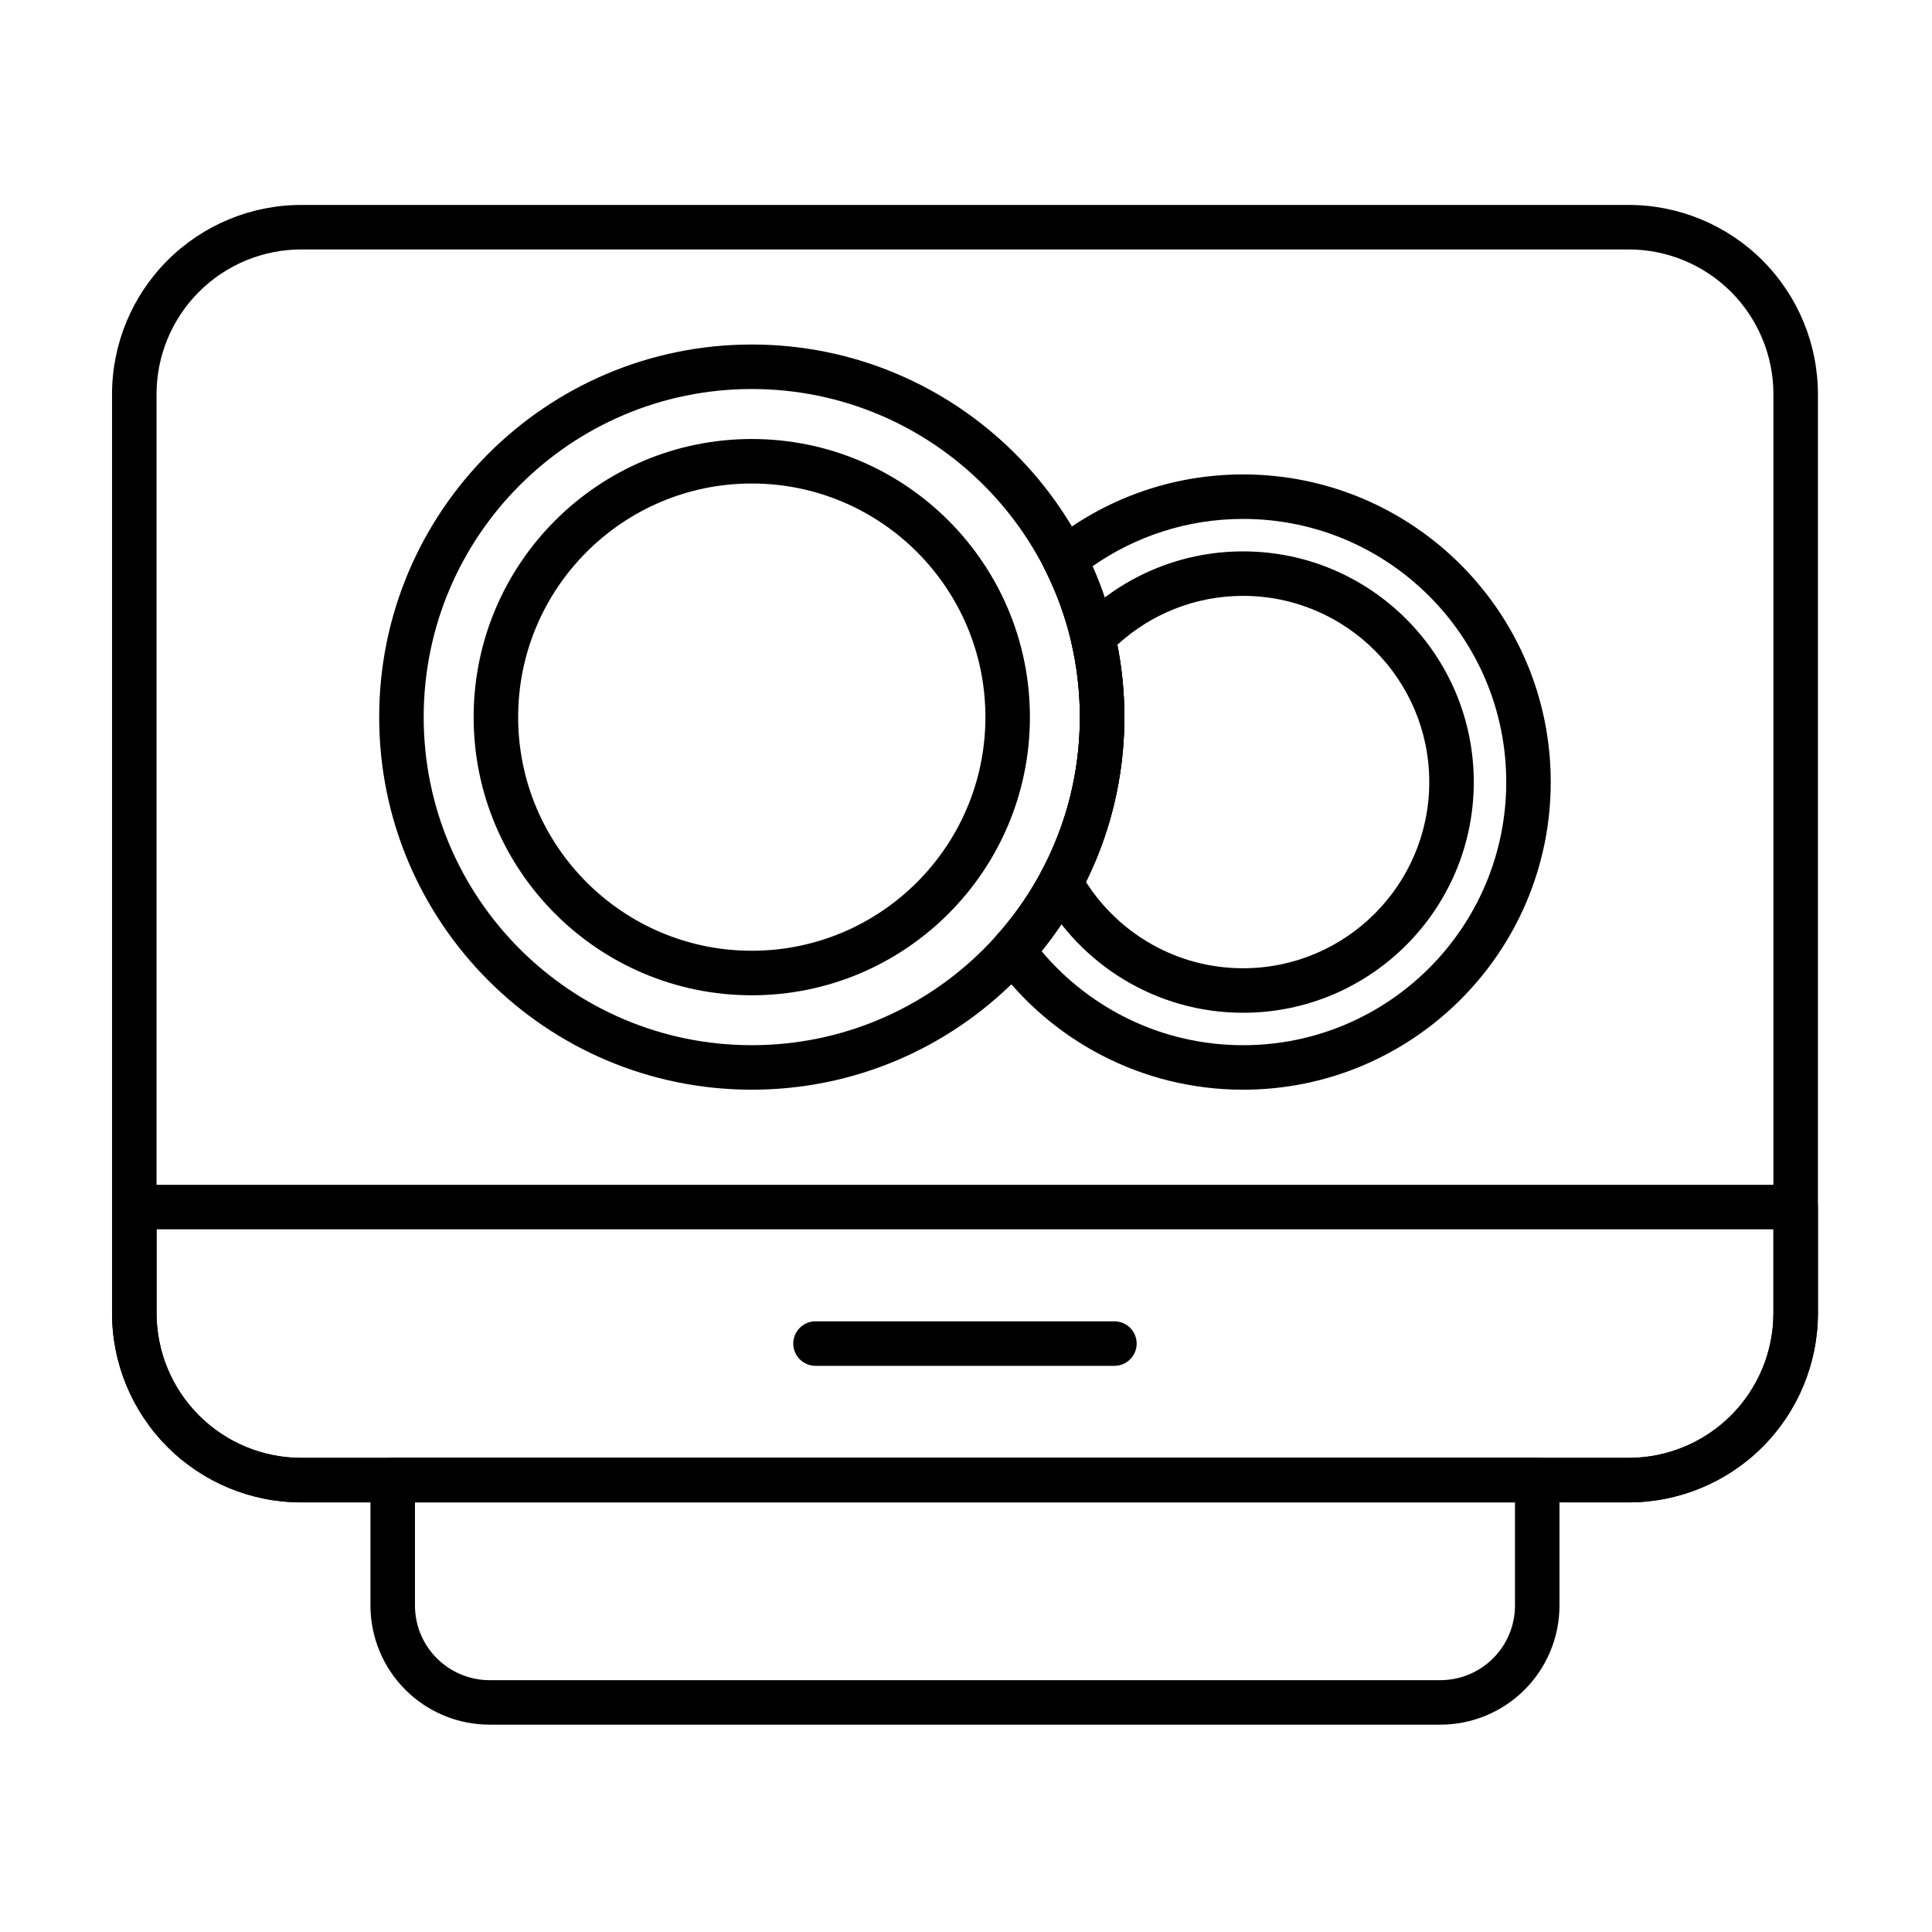
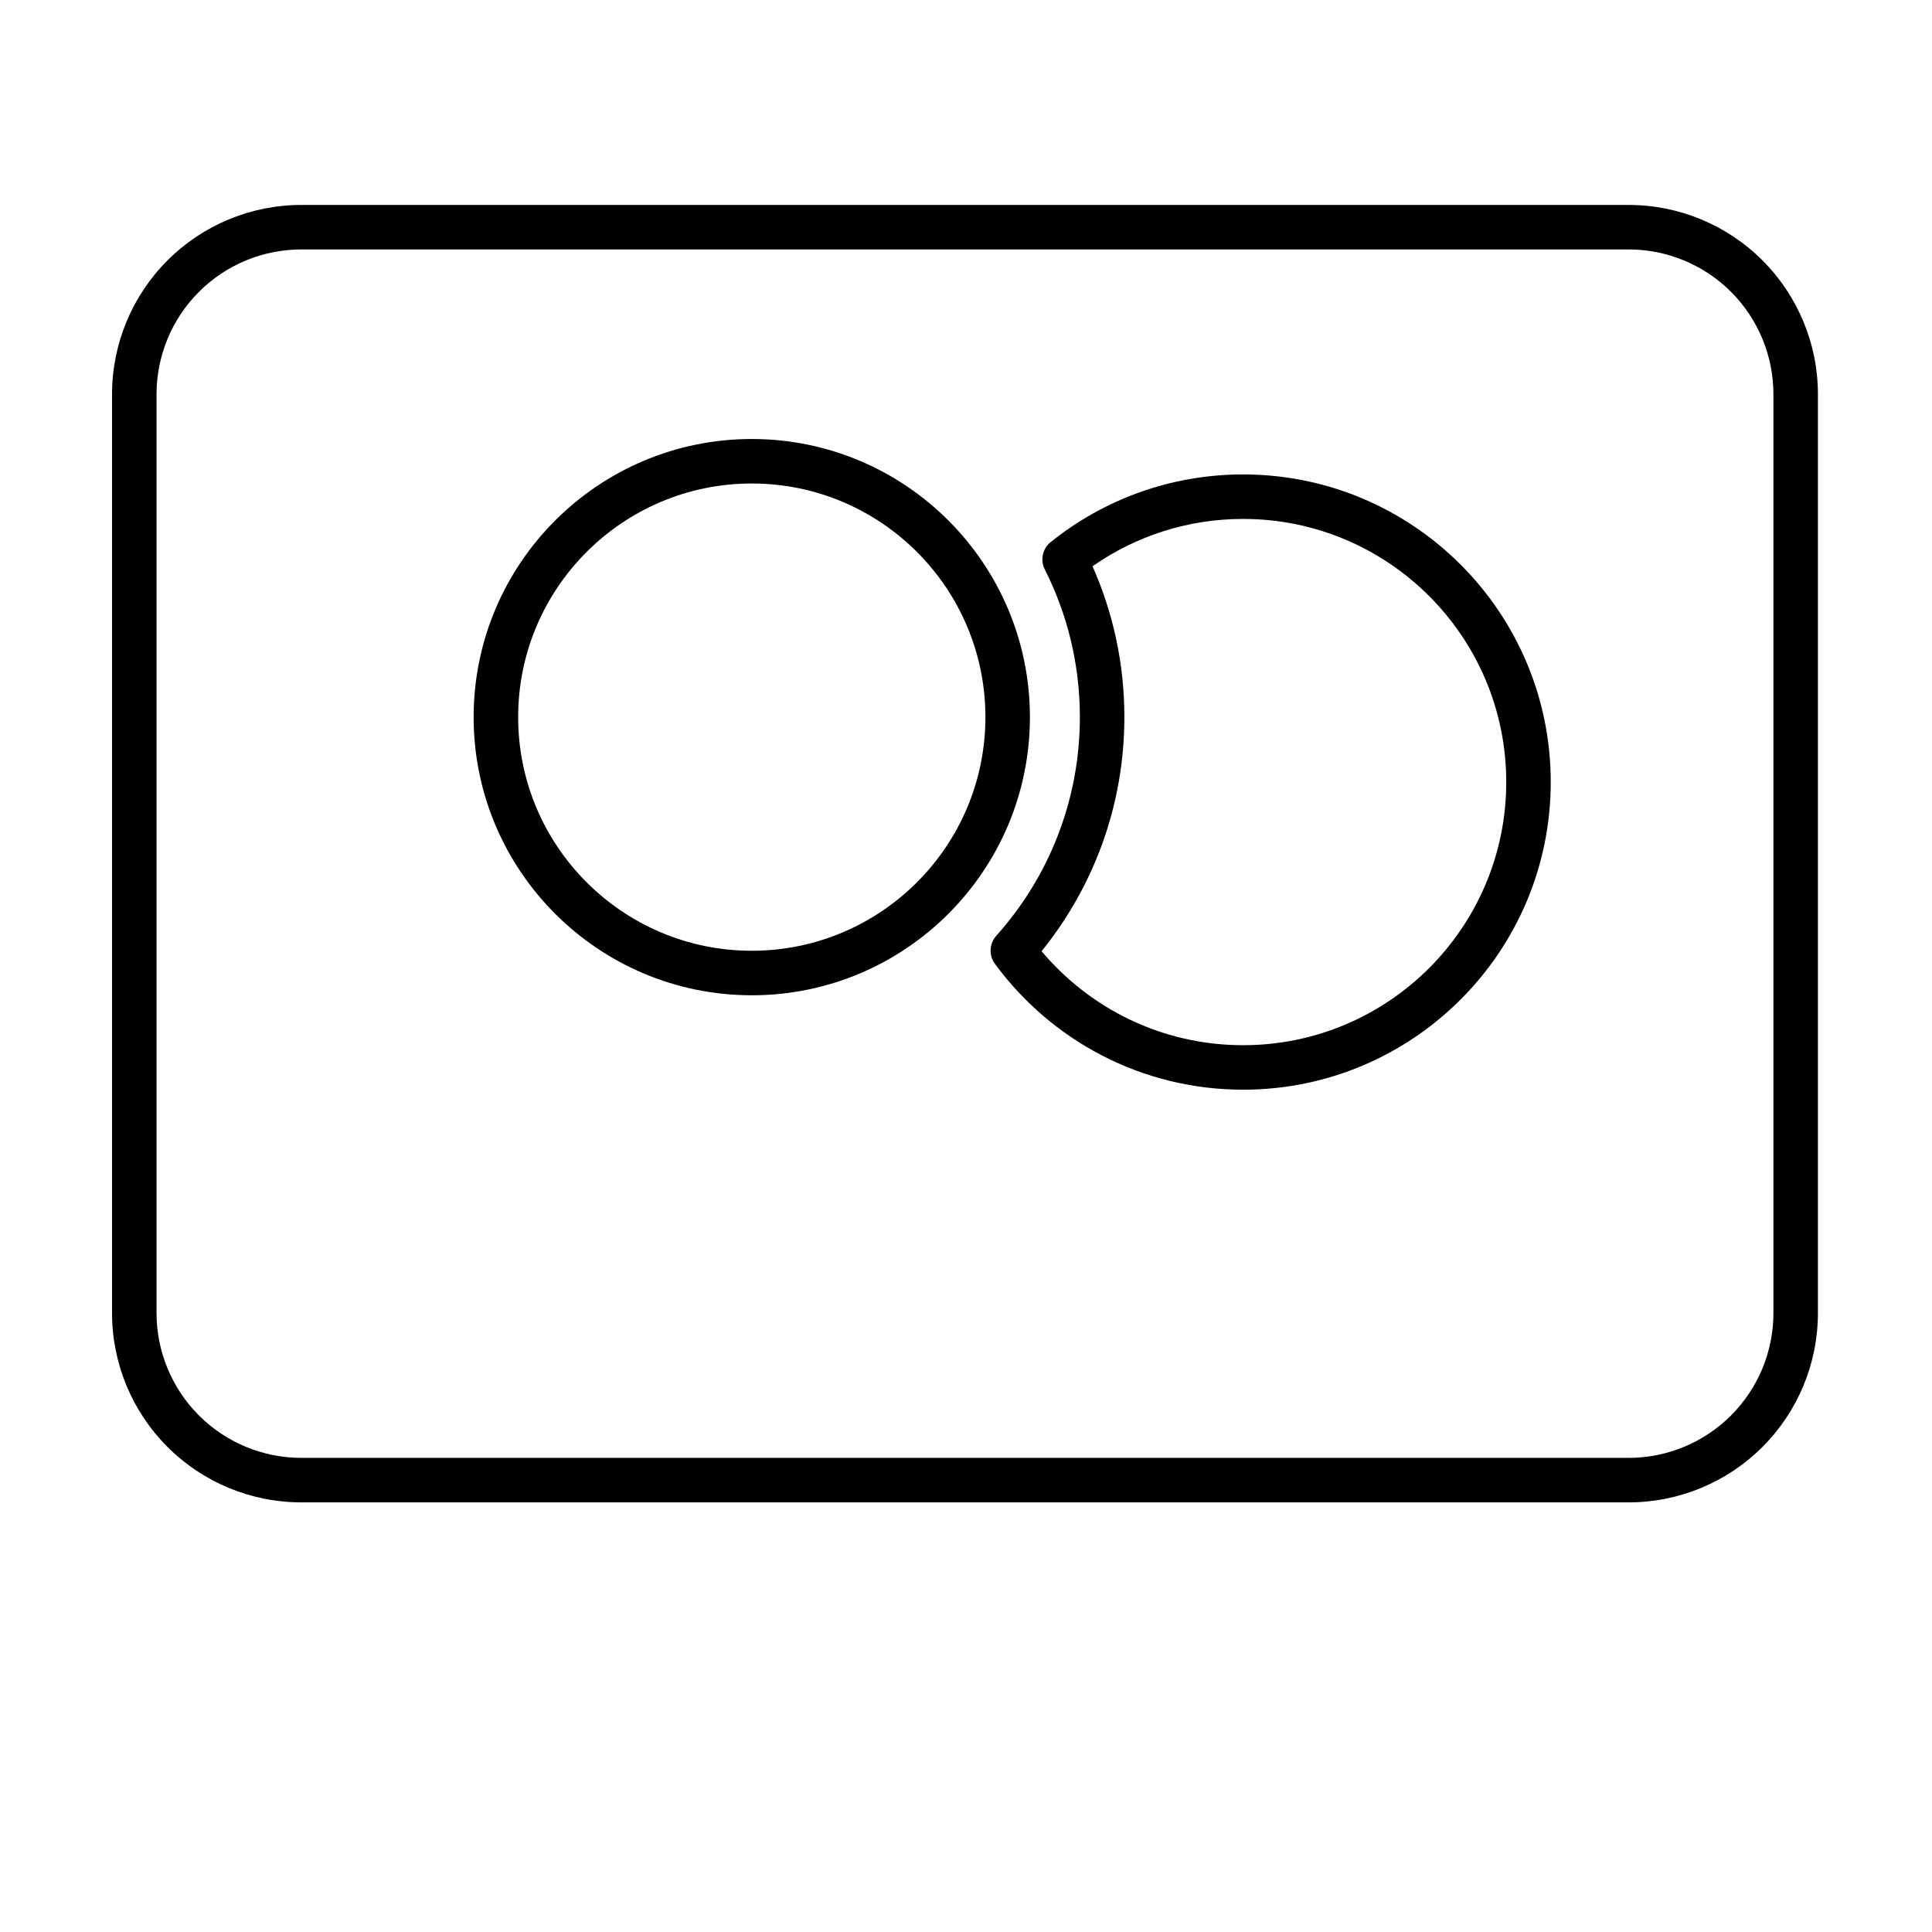
<svg xmlns="http://www.w3.org/2000/svg" fill="#000000" width="800px" height="800px" version="1.1" viewBox="144 144 512 512">
  <g fill-rule="evenodd">
    <path d="m343.23 260.34c-40.68 0-73.711 33.027-73.711 73.707 0 40.68 33.027 73.711 73.711 73.711 40.68 0 73.707-33.027 73.707-73.711 0-40.68-33.027-73.707-73.707-73.707zm0 11.793c34.172 0 61.914 27.742 61.914 61.914s-27.742 61.914-61.914 61.914-61.914-27.742-61.914-61.914 27.742-61.914 61.914-61.914z" />
-     <path d="m343.23 235.3c-54.496 0-98.742 44.242-98.742 98.738 0 54.496 44.246 98.742 98.742 98.742 54.496 0 98.738-44.246 98.738-98.742 0-54.496-44.242-98.738-98.738-98.738zm0 11.793c47.988 0 86.945 38.961 86.945 86.945 0 47.988-38.961 86.949-86.945 86.949-47.988 0-86.949-38.961-86.949-86.949s38.961-86.945 86.949-86.945z" />
-     <path d="m429.41 308.85c-1.387 1.441-1.949 3.481-1.496 5.43 1.48 6.356 2.258 12.973 2.258 19.766 0 14.855-3.731 28.844-10.312 41.086-0.949 1.766-0.938 3.891 0.031 5.644 10.418 18.848 30.5 31.617 53.543 31.617 33.738 0 61.133-27.395 61.133-61.137 0-33.742-27.395-61.133-61.133-61.133-17.285 0-32.902 7.184-44.023 18.727zm10.695 6.031c8.781-8.051 20.484-12.969 33.324-12.969 27.23 0 49.34 22.109 49.34 49.34 0 27.234-22.109 49.344-49.34 49.344-17.496 0-32.879-9.129-41.641-22.875 6.512-13.176 10.176-28.004 10.176-43.684 0-6.555-0.641-12.961-1.863-19.16h0.004z" />
    <path d="m422.45 287.65c-2.172 1.746-2.828 4.773-1.57 7.258 5.949 11.766 9.297 25.059 9.297 39.133 0 22.258-8.379 42.57-22.152 57.953-1.859 2.078-2.012 5.176-0.363 7.422 14.844 20.23 38.785 33.367 65.773 33.367 44.996 0 81.527-36.531 81.527-81.527 0-44.996-36.531-81.527-81.527-81.527-19.289 0-37.02 6.711-50.984 17.922zm11.082 6.422c11.305-7.91 25.066-12.551 39.902-12.551 38.484 0 69.734 31.246 69.734 69.734 0 38.488-31.246 69.734-69.734 69.734-21.426 0-40.605-9.688-53.402-24.91 13.715-16.957 21.938-38.543 21.938-62.035 0-14.223-3.012-27.746-8.438-39.969z" />
-     <path d="m625.77 463.88c0-3.258-2.641-5.898-5.898-5.898h-440.28c-3.258 0-5.898 2.641-5.898 5.898v28.102c0 13.305 5.285 26.066 14.695 35.473 9.41 9.41 22.168 14.695 35.473 14.695h351.74c13.305 0 26.066-5.285 35.473-14.695 9.41-9.41 14.695-22.168 14.695-35.473v-28.102zm-11.793 5.898v22.203c0 10.18-4.043 19.938-11.238 27.133s-16.957 11.242-27.137 11.242h-351.74c-10.18 0-19.938-4.043-27.133-11.242-7.195-7.195-11.242-16.957-11.242-27.133v-22.203z" />
-     <path d="m360.12 505.96h79.211c3.254 0 5.898-2.641 5.898-5.898 0-3.254-2.641-5.898-5.898-5.898h-79.211c-3.254 0-5.898 2.641-5.898 5.898 0 3.254 2.641 5.898 5.898 5.898z" />
-     <path d="m557.28 536.25c0-3.258-2.641-5.898-5.898-5.898h-303.31c-3.258 0-5.898 2.641-5.898 5.898v33.223c0 8.375 3.328 16.41 9.25 22.332s13.957 9.25 22.332 9.25h251.94c8.375 0 16.41-3.328 22.332-9.25 5.922-5.922 9.25-13.957 9.25-22.332v-33.223zm-11.793 5.898v27.328c0 5.246-2.086 10.281-5.797 13.992-3.711 3.711-8.742 5.797-13.992 5.797h-251.94c-5.246 0-10.281-2.086-13.992-5.797-3.711-3.711-5.797-8.746-5.797-13.992v-27.328z" />
    <path d="m575.6 198.31h-351.74c-13.305 0-26.066 5.285-35.473 14.695-9.41 9.41-14.695 22.168-14.695 35.473v243.5c0 13.305 5.285 26.066 14.695 35.473 9.41 9.41 22.168 14.695 35.473 14.695h351.74c13.305 0 26.066-5.285 35.473-14.695 9.41-9.41 14.695-22.168 14.695-35.473v-243.5c0-13.305-5.285-26.066-14.695-35.473-9.41-9.41-22.168-14.695-35.473-14.695zm0 11.793c10.18 0 19.938 4.043 27.137 11.238 7.195 7.195 11.238 16.957 11.238 27.137v243.5c0 10.18-4.043 19.938-11.238 27.133s-16.957 11.242-27.137 11.242h-351.74c-10.18 0-19.938-4.043-27.133-11.242-7.195-7.195-11.242-16.957-11.242-27.133v-243.5c0-10.18 4.043-19.938 11.242-27.137 7.195-7.195 16.957-11.238 27.133-11.238z" />
  </g>
</svg>